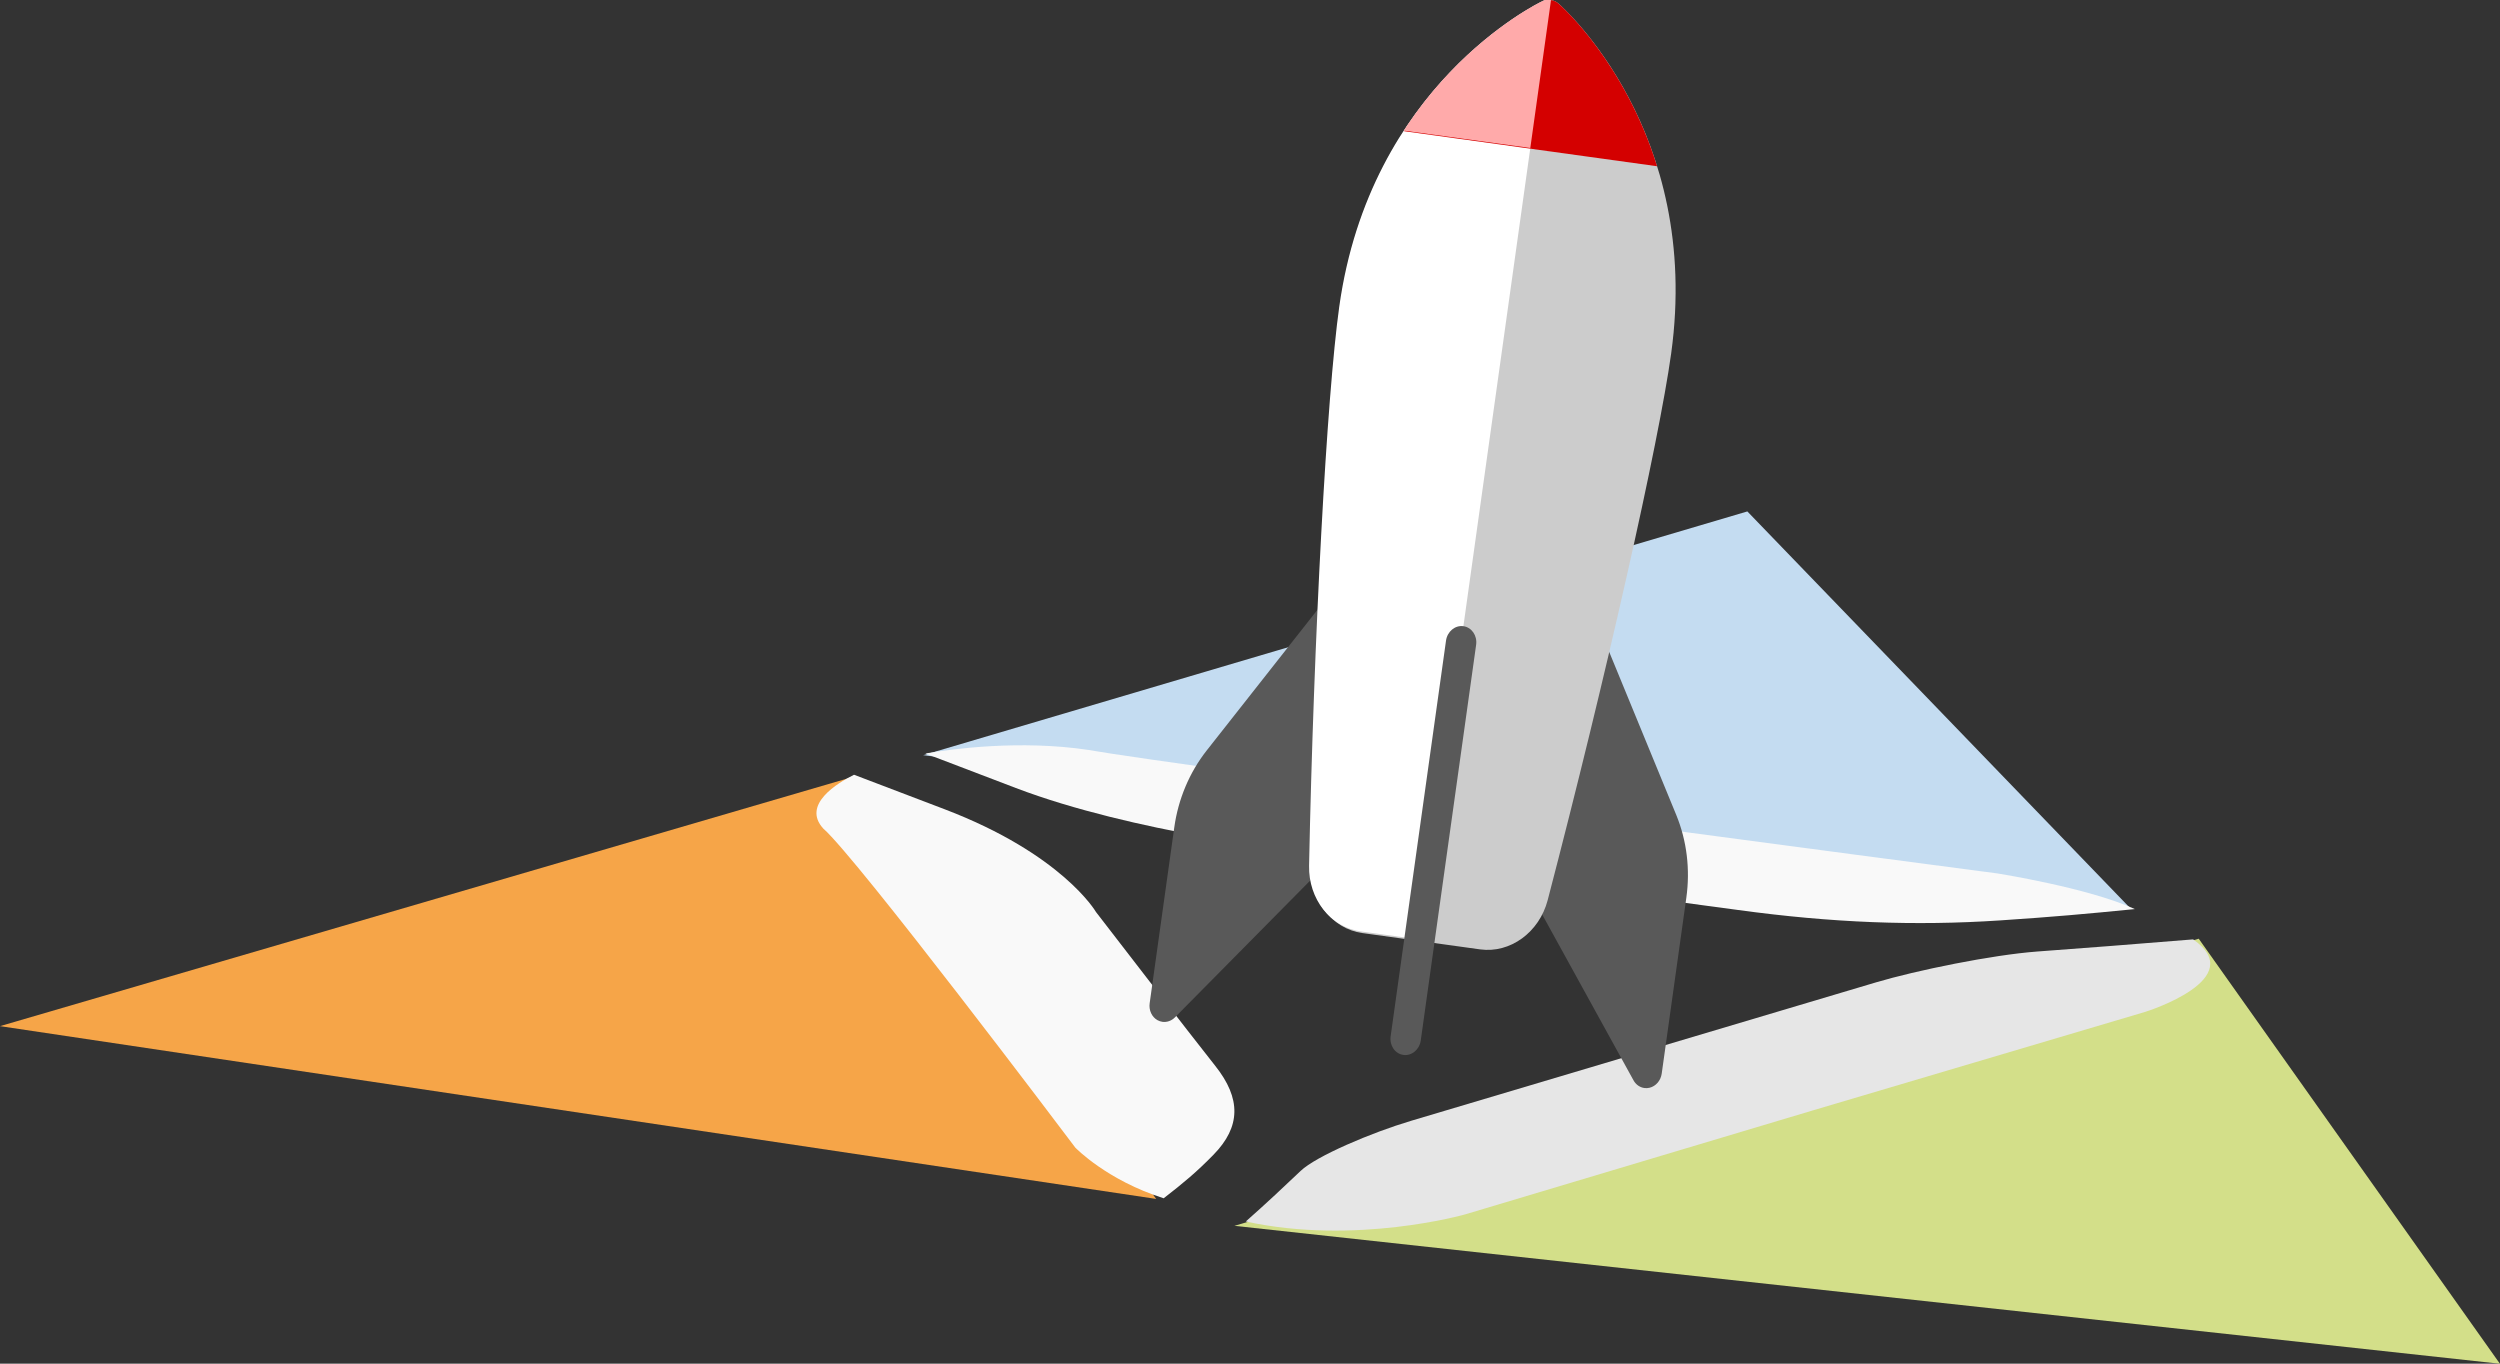
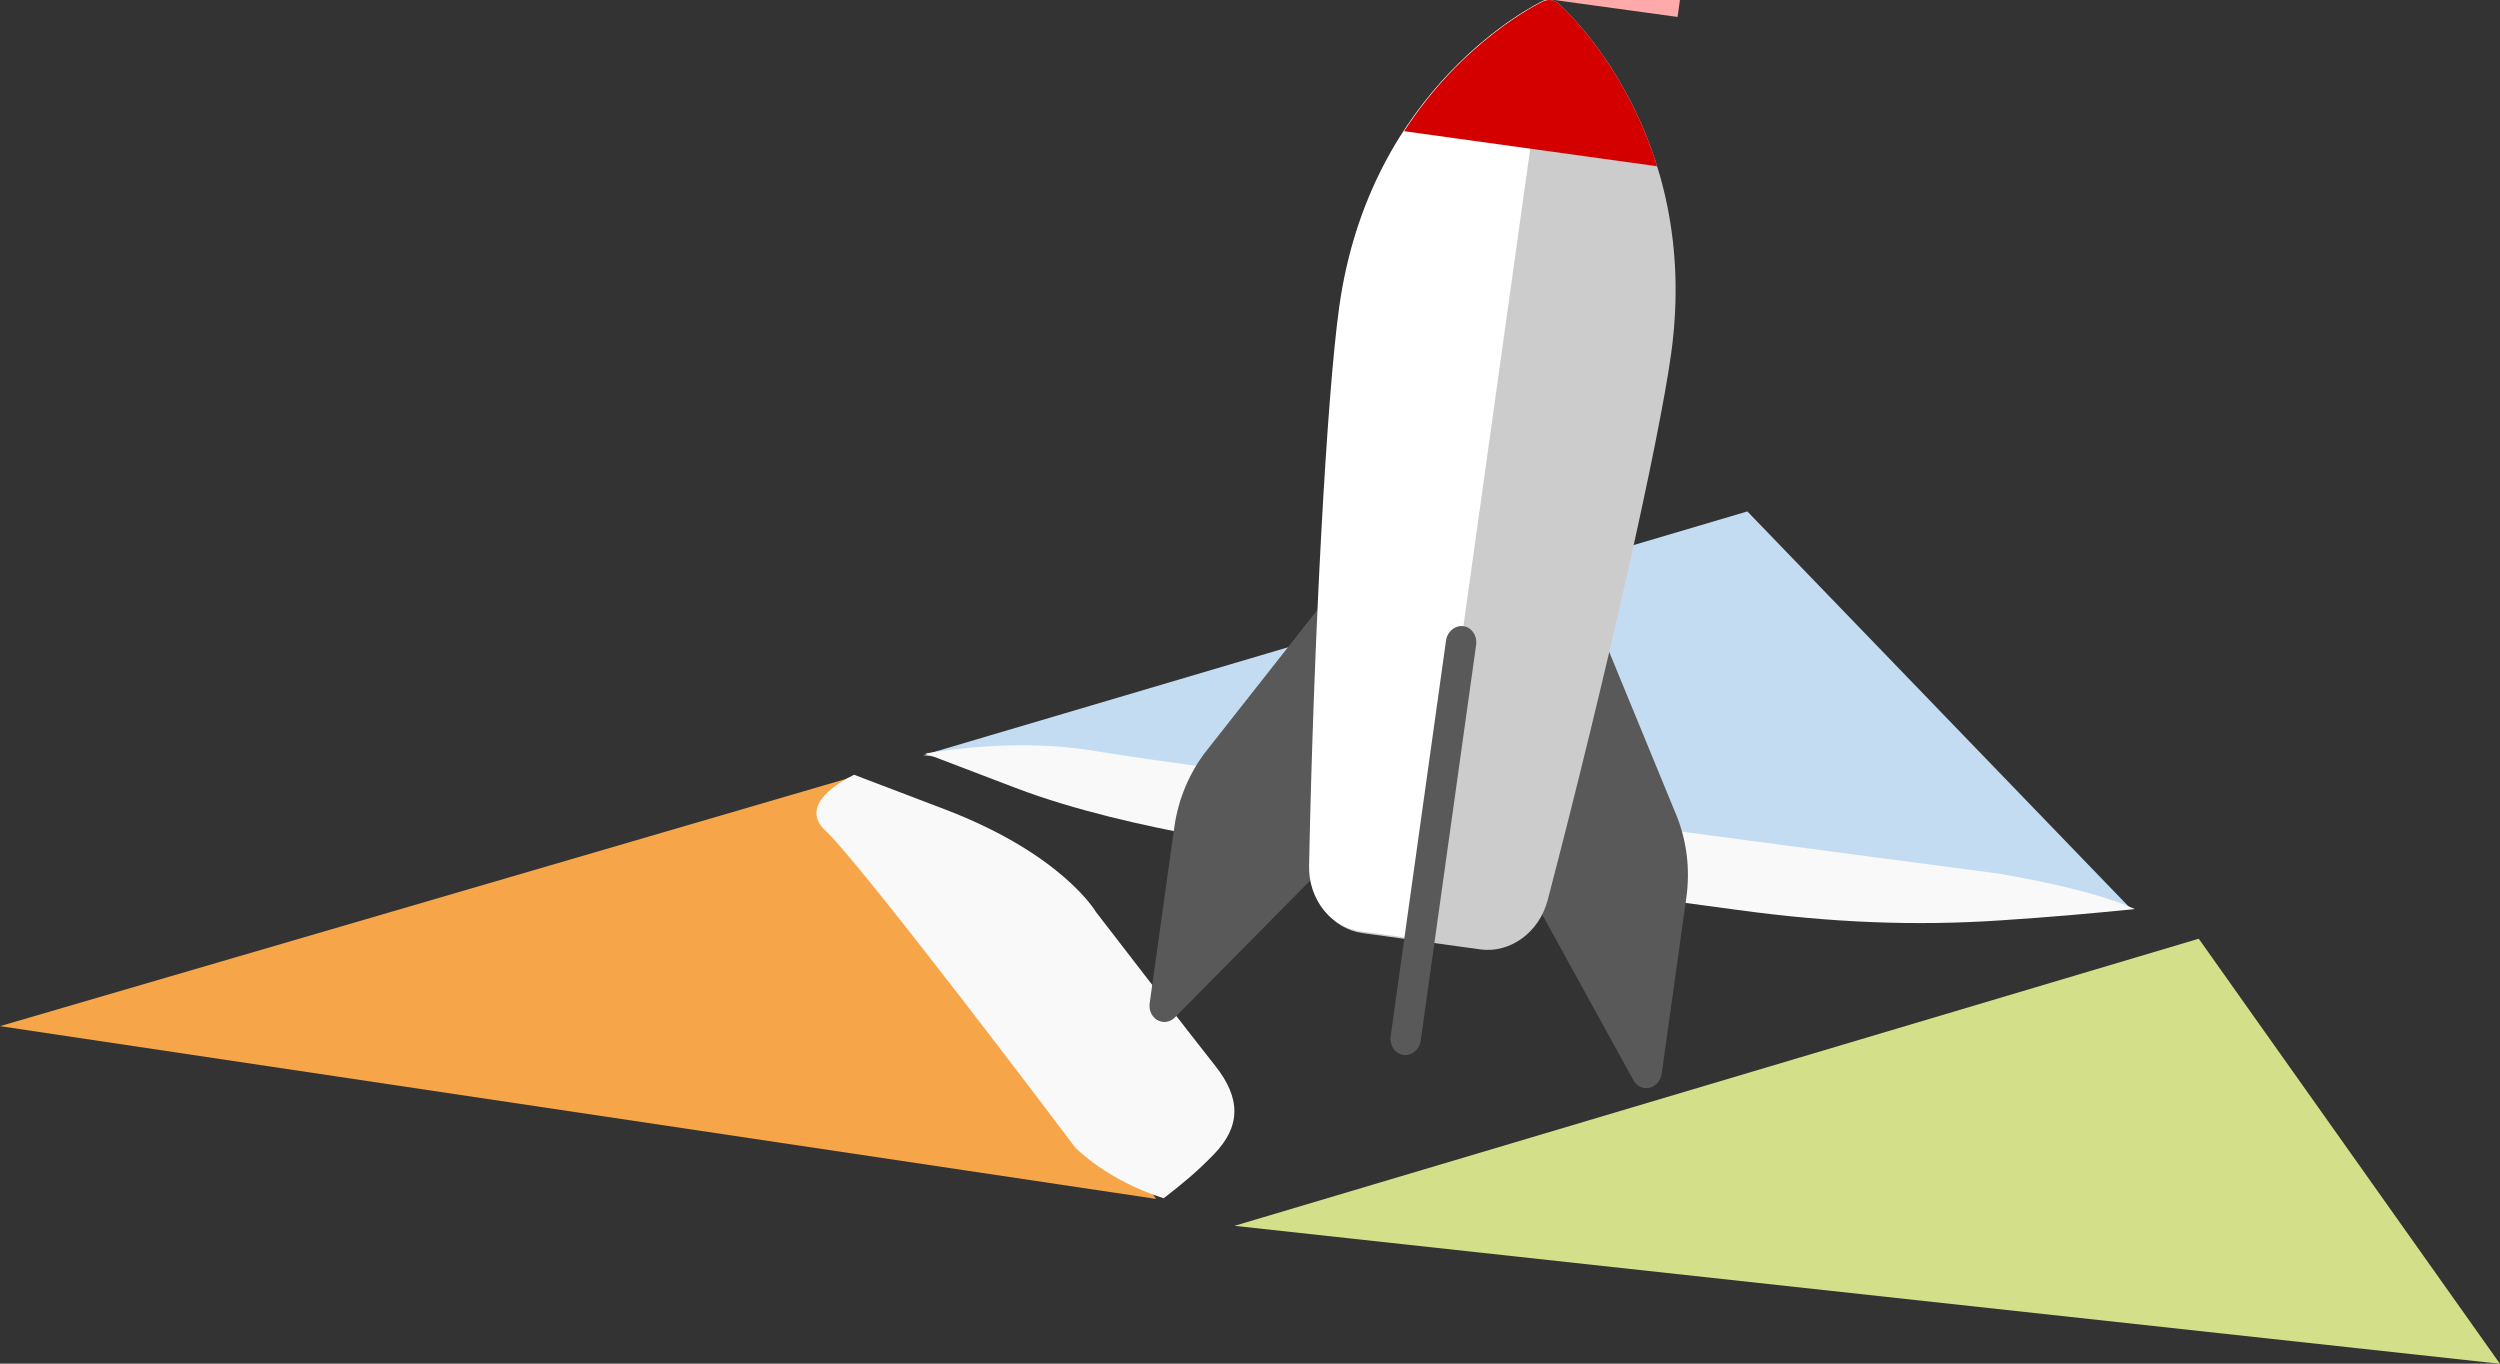
<svg xmlns="http://www.w3.org/2000/svg" xmlns:xlink="http://www.w3.org/1999/xlink" version="1.1" id="Ebene_1" x="0px" y="0px" width="330" height="180" viewBox="0 0 330 180" enable-background="new 0 0 594.037 194.02" xml:space="preserve">
  <rect x="0" y="0" width="330" height="180" fill="#333333" stroke="none" />
  <title id="title3533">Cosmo Platform Initiative</title>
  <defs id="defs101">
    <clipPath id="SVGID_2_-4">
      <use height="100%" width="100%" y="0" x="0" style="overflow:visible" id="use9-6" overflow="visible" xlink:href="#SVGID_1_" />
    </clipPath>
    <clipPath id="clipPath3479">
      <use height="100%" width="100%" y="0" x="0" style="overflow:visible" id="use3481" overflow="visible" xlink:href="#SVGID_1_" />
    </clipPath>
    <clipPath id="clipPath3483">
      <use height="100%" width="100%" y="0" x="0" style="overflow:visible" id="use3485" overflow="visible" xlink:href="#SVGID_1_" />
    </clipPath>
    <defs id="defs5">
      <rect y="0" height="204.066" width="727.826" x="-50.543" id="SVGID_1_" />
    </defs>
    <clipPath id="SVGID_2_">
      <use height="100%" width="100%" y="0" x="0" style="overflow:visible" id="use9" overflow="visible" xlink:href="#SVGID_1_" />
    </clipPath>
    <clipPath id="SVGID_2_-4-7">
      <use height="100%" width="100%" y="0" x="0" style="overflow:visible" id="use9-6-9" overflow="visible" xlink:href="#SVGID_1_" />
    </clipPath>
    <clipPath id="SVGID_2_-4-7-8">
      <use height="100%" width="100%" y="0" x="0" style="overflow:visible" id="use9-6-9-1" overflow="visible" xlink:href="#SVGID_1_" />
    </clipPath>
    <clipPath id="SVGID_2_-4-0">
      <use height="100%" width="100%" y="0" x="0" style="overflow:visible" id="use9-6-8" overflow="visible" xlink:href="#SVGID_1_" />
    </clipPath>
    <clipPath id="SVGID_2_-47">
      <rect y="0" height="204.066" width="727.826" x="-50.543" id="use5000" />
    </clipPath>
    <clipPath id="clipPath5545">
      <rect y="0" height="204.066" width="727.826" x="-50.543" id="use5547" />
    </clipPath>
    <clipPath id="clipPath5549">
      <rect y="0" height="204.066" width="727.826" x="-50.543" id="use5551" />
    </clipPath>
    <clipPath id="SVGID_2_-3">
      <rect y="0" height="204.066" width="727.826" x="-50.543" id="use5000-8" />
    </clipPath>
    <clipPath id="clipPath5545-2">
      <rect y="0" height="204.066" width="727.826" x="-50.543" id="use5547-5" />
    </clipPath>
    <clipPath id="clipPath5549-0">
      <rect y="0" height="204.066" width="727.826" x="-50.543" id="use5551-1" />
    </clipPath>
    <clipPath id="SVGID_2_-0">
      <rect id="use5000-1" x="-50.543" width="727.826" height="204.066" y="0" />
    </clipPath>
    <clipPath id="clipPath5810">
-       <rect id="use5812" x="-50.543" width="727.826" height="204.066" y="0" />
-     </clipPath>
+       </clipPath>
    <clipPath id="clipPath5814">
      <rect id="use5816" x="-50.543" width="727.826" height="204.066" y="0" />
    </clipPath>
    <clipPath id="SVGID_2_-0-3">
      <use xlink:href="#SVGID_1_-4-4" overflow="visible" id="use5000-1-5" style="overflow:visible" x="0" y="0" width="100%" height="100%" />
    </clipPath>
    <clipPath id="clipPath5892">
      <use xlink:href="#SVGID_1_-4-4" overflow="visible" id="use5894" style="overflow:visible" x="0" y="0" width="100%" height="100%" />
    </clipPath>
    <clipPath id="clipPath5896">
      <use xlink:href="#SVGID_1_-4-4" overflow="visible" id="use5898" style="overflow:visible" x="0" y="0" width="100%" height="100%" />
    </clipPath>
    <clipPath id="SVGID_2_-4-4">
      <use height="100%" width="100%" y="0" x="0" style="overflow:visible" id="use9-6-94" overflow="visible" xlink:href="#SVGID_1_-6" />
    </clipPath>
    <clipPath id="clipPath3479-7">
      <use height="100%" width="100%" y="0" x="0" style="overflow:visible" id="use3481-7" overflow="visible" xlink:href="#SVGID_1_-6" />
    </clipPath>
    <clipPath id="clipPath3483-1">
      <use height="100%" width="100%" y="0" x="0" style="overflow:visible" id="use3485-1" overflow="visible" xlink:href="#SVGID_1_-6" />
    </clipPath>
    <defs id="defs5-7">
      <rect y="0" height="204.066" width="727.826" x="-50.543" id="SVGID_1_-6" />
    </defs>
    <clipPath id="SVGID_2_-8">
      <use height="100%" width="100%" y="0" x="0" style="overflow:visible" id="use9-2" overflow="visible" xlink:href="#SVGID_1_-6" />
    </clipPath>
    <clipPath id="SVGID_2_-4-7-0">
      <use height="100%" width="100%" y="0" x="0" style="overflow:visible" id="use9-6-9-6" overflow="visible" xlink:href="#SVGID_1_-6" />
    </clipPath>
    <clipPath id="SVGID_2_-4-7-8-2">
      <use height="100%" width="100%" y="0" x="0" style="overflow:visible" id="use9-6-9-1-8" overflow="visible" xlink:href="#SVGID_1_-6" />
    </clipPath>
    <clipPath id="SVGID_2_-4-0-5">
      <use height="100%" width="100%" y="0" x="0" style="overflow:visible" id="use9-6-8-1" overflow="visible" xlink:href="#SVGID_1_-6" />
    </clipPath>
    <clipPath id="SVGID_2_-4-3">
      <use xlink:href="#SVGID_1_-1" overflow="visible" id="use9-6-5" style="overflow:visible" x="0" y="0" width="100%" height="100%" />
    </clipPath>
    <clipPath id="clipPath3479-6">
      <use xlink:href="#SVGID_1_-1" overflow="visible" id="use3481-4" style="overflow:visible" x="0" y="0" width="100%" height="100%" />
    </clipPath>
    <clipPath id="clipPath3483-5">
      <use xlink:href="#SVGID_1_-1" overflow="visible" id="use3485-0" style="overflow:visible" x="0" y="0" width="100%" height="100%" />
    </clipPath>
    <defs id="defs5-4">
      <rect id="SVGID_1_-1" x="-50.543" width="727.826" height="204.066" y="0" />
    </defs>
    <clipPath id="SVGID_2_-08">
      <use xlink:href="#SVGID_1_-1" overflow="visible" id="use9-3" style="overflow:visible" x="0" y="0" width="100%" height="100%" />
    </clipPath>
    <clipPath id="SVGID_2_-4-7-9">
      <use xlink:href="#SVGID_1_-1" overflow="visible" id="use9-6-9-4" style="overflow:visible" x="0" y="0" width="100%" height="100%" />
    </clipPath>
    <clipPath id="SVGID_2_-4-7-8-8">
      <use xlink:href="#SVGID_1_-1" overflow="visible" id="use9-6-9-1-85" style="overflow:visible" x="0" y="0" width="100%" height="100%" />
    </clipPath>
    <clipPath id="SVGID_2_-4-0-7">
      <use xlink:href="#SVGID_1_-1" overflow="visible" id="use9-6-8-9" style="overflow:visible" x="0" y="0" width="100%" height="100%" />
    </clipPath>
    <clipPath id="SVGID_2_-47-1">
      <rect id="use5000-2" x="-50.543" width="727.826" height="204.066" y="0" />
    </clipPath>
    <clipPath id="clipPath5545-9">
      <rect id="use5547-1" x="-50.543" width="727.826" height="204.066" y="0" />
    </clipPath>
    <clipPath id="clipPath5549-3">
      <rect id="use5551-5" x="-50.543" width="727.826" height="204.066" y="0" />
    </clipPath>
    <clipPath id="SVGID_2_-3-7">
      <rect id="use5000-8-8" x="-50.543" width="727.826" height="204.066" y="0" />
    </clipPath>
    <clipPath id="clipPath5545-2-5">
      <rect id="use5547-5-1" x="-50.543" width="727.826" height="204.066" y="0" />
    </clipPath>
    <clipPath id="clipPath5549-0-1">
      <rect id="use5551-1-4" x="-50.543" width="727.826" height="204.066" y="0" />
    </clipPath>
    <clipPath id="SVGID_2_-0-8">
      <rect y="0" height="204.066" width="727.826" x="-50.543" id="use5000-1-2" />
    </clipPath>
    <clipPath id="clipPath5810-7">
      <rect y="0" height="204.066" width="727.826" x="-50.543" id="use5812-7" />
    </clipPath>
    <clipPath id="clipPath5814-6">
-       <rect y="0" height="204.066" width="727.826" x="-50.543" id="use5816-9" />
-     </clipPath>
+       </clipPath>
    <clipPath id="SVGID_2_-0-3-2">
      <rect y="0" height="204.066" width="727.826" x="-50.543" id="use5000-1-5-3" />
    </clipPath>
    <clipPath id="clipPath5892-2">
      <rect y="0" height="204.066" width="727.826" x="-50.543" id="use5894-6" />
    </clipPath>
    <clipPath id="clipPath5896-1">
      <rect y="0" height="204.066" width="727.826" x="-50.543" id="use5898-3" />
    </clipPath>
    <defs id="defs4996-3">
      <rect y="0" height="204.066" width="727.826" x="-50.543" id="SVGID_1_-4-4" />
    </defs>
    <clipPath id="clipPath5821-9">
      <use height="100%" width="100%" y="0" x="0" style="overflow:visible" id="use5823-1" overflow="visible" xlink:href="#SVGID_1_-4-4" />
    </clipPath>
  </defs>
  <g transform="scale(1.002,1.004)" id="g3482">
    <g transform="matrix(0.292,0,0,0.258,117.011,-74.595)" id="g3633" />
    <g transform="matrix(0.292,0,0,0.258,117.011,-74.595)" id="g3635" />
    <g transform="matrix(0.292,0,0,0.258,117.011,-74.595)" id="g3637" />
    <g transform="matrix(0.292,0,0,0.258,117.011,-74.595)" id="g3639" />
    <g transform="matrix(0.292,0,0,0.258,117.011,-74.595)" id="g3641" />
    <g transform="matrix(0.292,0,0,0.258,117.011,-74.595)" id="g3643" />
    <g transform="matrix(0.292,0,0,0.258,117.011,-74.595)" id="g3645" />
    <g transform="matrix(0.292,0,0,0.258,117.011,-74.595)" id="g3647" />
    <g transform="matrix(0.292,0,0,0.258,117.011,-74.595)" id="g3649" />
    <g transform="matrix(0.292,0,0,0.258,117.011,-74.595)" id="g3651" />
    <g transform="matrix(0.292,0,0,0.258,117.011,-74.595)" id="g3653" />
    <g transform="matrix(0.292,0,0,0.258,117.011,-74.595)" id="g3655" />
    <g transform="matrix(0.292,0,0,0.258,117.011,-74.595)" id="g3657" />
    <g transform="matrix(0.292,0,0,0.258,117.011,-74.595)" id="g3659" />
    <g transform="matrix(0.292,0,0,0.258,117.011,-74.595)" id="g3661" />
    <path id="rect5776-8" d="m 0,134.911 112.129,-32.702 40.182,55.419 z" style="opacity:1;fill:#f6a548;fill-opacity:1" />
    <path id="rect5776-6-6" d="M 121.621,99.285 230.189,67.239 280.719,119.496 Z" style="opacity:1;fill:#c4dcf1;fill-opacity:1" />
    <path id="rect5776-2-1" d="m 162.622,161.165 127.03,-37.749 39.68,55.883 z" style="opacity:1;fill:#d3df89;fill-opacity:1" />
    <path transform="matrix(0.996,-0.296,1.188,0.452,-180.367,188.896)" clip-path="url(#SVGID_2_-0-3)" d="m 234.542,84.228 c -0.708,-5.721 3.267,-12.506 3.31,-12.578 1.602,-2.302 40.219,-57.938 43.433,-64.361 3.05,-4.978 9.986,-6.76 12.763,-7.287 0.002,1.469 0.006,4.451 0.006,10.037 0,13.015 -8.695,24.045 -8.783,24.154 -0.22,0.316 -17.431,25.438 -21.095,30.901 -4.446,6.624 -9.986,11.211 -17.437,14.438 -4.642,2.01 -7.595,3.1 -12.197,4.696" id="path5002-4" style="fill:#f9f9f9" />
    <path transform="matrix(0.996,-0.296,1.188,0.452,-180.367,188.896)" clip-path="url(#SVGID_2_-0-3)" d="m 362.995,84.228 c -4.596,-1.593 -7.549,-2.683 -12.198,-4.696 -7.451,-3.227 -12.992,-7.814 -17.436,-14.438 -3.666,-5.464 -20.875,-30.584 -21.049,-30.837 -0.134,-0.174 -8.832,-11.204 -8.832,-24.219 0,-5.585 0.004,-8.568 0.007,-10.037 2.777,0.53 9.722,2.324 12.808,7.367 3.17,6.344 41.787,61.979 43.428,64.345 0.006,0.014 3.979,6.795 3.272,12.515" id="path5004-3" style="fill:#f9f9f9" />
-     <path transform="matrix(0.996,-0.296,1.188,0.452,-180.367,188.896)" clip-path="url(#SVGID_2_-0-3)" d="m 253.79,101.518 c -0.134,-0.001 -14.211,-0.274 -17.671,-9.508 4.758,-1.842 10.137,-4.032 13.919,-5.59 4.016,-1.658 12.709,-2.813 18,-2.813 l 61.446,0 c 5.307,0 14,1.155 18.016,2.813 3.771,1.554 9.145,3.741 13.916,5.59 -3.438,9.176 -17.359,9.503 -17.676,9.508 l -43.741,-0.073 c -21.943,0.038 -46.209,0.073 -46.209,0.073" id="path5006-7" style="fill:#e6e6e6" />
    <g id="g3633-2" transform="matrix(0.29,0.04,-0.035,0.255,-235.377,76.017)" />
    <g id="g3635-8" transform="matrix(0.29,0.04,-0.035,0.255,-235.377,76.017)" />
    <g id="g3637-2" transform="matrix(0.29,0.04,-0.035,0.255,-235.377,76.017)" />
    <g id="g3639-3" transform="matrix(0.29,0.04,-0.035,0.255,-235.377,76.017)" />
    <g id="g3641-2" transform="matrix(0.29,0.04,-0.035,0.255,-235.377,76.017)" />
    <g id="g3643-9" transform="matrix(0.29,0.04,-0.035,0.255,-235.377,76.017)" />
    <g id="g3645-0" transform="matrix(0.29,0.04,-0.035,0.255,-235.377,76.017)" />
    <g id="g3647-0" transform="matrix(0.29,0.04,-0.035,0.255,-235.377,76.017)" />
    <g id="g3649-4" transform="matrix(0.29,0.04,-0.035,0.255,-235.377,76.017)" />
    <g id="g3651-4" transform="matrix(0.29,0.04,-0.035,0.255,-235.377,76.017)" />
    <g id="g3653-4" transform="matrix(0.29,0.04,-0.035,0.255,-235.377,76.017)" />
    <g id="g3655-4" transform="matrix(0.29,0.04,-0.035,0.255,-235.377,76.017)" />
    <g id="g3657-3" transform="matrix(0.29,0.04,-0.035,0.255,-235.377,76.017)" />
    <g id="g3659-3" transform="matrix(0.29,0.04,-0.035,0.255,-235.377,76.017)" />
    <g id="g3661-8" transform="matrix(0.29,0.04,-0.035,0.255,-235.377,76.017)" />
    <g id="g3589" transform="matrix(0.248,0.034,-0.038,0.271,140.845,-8.76)">
      <path style="fill:#595959;fill-opacity:1" d="m 317.024,306.849 c 0.352,-3.383 2.797,-6.18 6.109,-6.965 3.305,-0.781 6.758,0.602 8.594,3.469 l 49.016,76.629 c 7.367,11.57 11.258,24.937 11.258,38.656 l 0,85.363 c 0,3.383 -2.125,6.398 -5.312,7.535 -0.875,0.312 -1.789,0.465 -2.688,0.465 -2.352,0 -4.641,-1.039 -6.195,-2.934 l -70.32,-85.949 c -1.344,-1.648 -1.977,-3.766 -1.766,-5.883 l 11.304,-110.386 z" id="path3591" />
    </g>
    <g id="g3593" transform="matrix(0.248,0.034,-0.038,0.271,140.845,-8.76)">
      <path style="fill:#595959;fill-opacity:1" d="m 194.977,306.849 c -0.352,-3.383 -2.797,-6.18 -6.109,-6.965 -3.305,-0.781 -6.758,0.602 -8.594,3.469 l -49.016,76.629 C 123.891,391.552 120,404.919 120,418.638 l 0,85.363 c 0,3.383 2.125,6.398 5.312,7.535 0.875,0.312 1.789,0.465 2.688,0.465 2.352,0 4.641,-1.039 6.195,-2.934 l 70.32,-85.949 c 1.344,-1.648 1.977,-3.766 1.766,-5.883 L 194.977,306.849 Z" id="path3595" />
    </g>
    <path id="path3599" d="m 205.313,0.469 c -0.571,-0.5 -1.357,-0.609 -2.042,-0.282 -0.926,0.44 -22.738,11.114 -26.763,40.227 -1.625,11.755 -3.279,43.401 -3.846,73.61 -0.083,4.383 2.849,8.102 6.815,8.65 l 15.505,2.144 c 3.966,0.548 7.797,-2.236 8.906,-6.477 7.651,-29.23 14.645,-60.137 16.27,-71.892 4.025,-29.113 -14.073,-45.305 -14.844,-45.98 z" style="fill:#cccccc;fill-opacity:1" />
    <g id="g3601" transform="matrix(0.248,0.034,-0.038,0.271,140.845,-8.76)" style="opacity:1;fill:#ffffff;fill-opacity:1">
      <path style="fill:#ffffff;fill-opacity:1" d="m 256.001,456.002 -31.258,0 c -15.992,0 -29.625,-11.984 -31.695,-27.875 -14.281,-109.531 -25.047,-224.801 -25.047,-268.125 0,-107.297 80.461,-156.805 83.883,-158.859 1.261,-0.759 2.682,-1.138 4.103,-1.141 l 0.015,0 0,456 z" id="path3603" />
    </g>
    <g id="g3609" transform="matrix(0.248,0.034,-0.038,0.271,140.845,-8.76)">
      <g id="g3611">
        <path style="fill:#595959;fill-opacity:1" d="m 256.001,512.002 c -4.422,0 -8,-3.582 -8,-8 l 0,-192 c 0,-4.418 3.578,-8 8,-8 4.422,0 8,3.582 8,8 l 0,192 c 0,4.418 -3.578,8 -8,8 z" id="path3613" />
      </g>
    </g>
    <path id="path3617" d="m 203.271,0.186 c -0.619,0.294 -10.567,5.172 -18.3,17.064 l 33.326,4.607 C 214.081,8.314 205.829,0.92 205.313,0.469 c -0.571,-0.5 -1.357,-0.609 -2.042,-0.282 z" style="fill:#d40000" />
    <g id="g3619" transform="matrix(0.248,0.034,-0.038,0.271,140.845,-8.76)" style="fill:#ffaaaa">
-       <path style="fill:#ffaaaa" d="m 256.001,0 c -1.426,0 -2.852,0.381 -4.117,1.143 -2.288,1.374 -38.98,23.989 -63.071,70.859 l 67.188,0 0,-72.002 z" id="path3621" />
+       <path style="fill:#ffaaaa" d="m 256.001,0 l 67.188,0 0,-72.002 z" id="path3621" />
    </g>
  </g>
</svg>